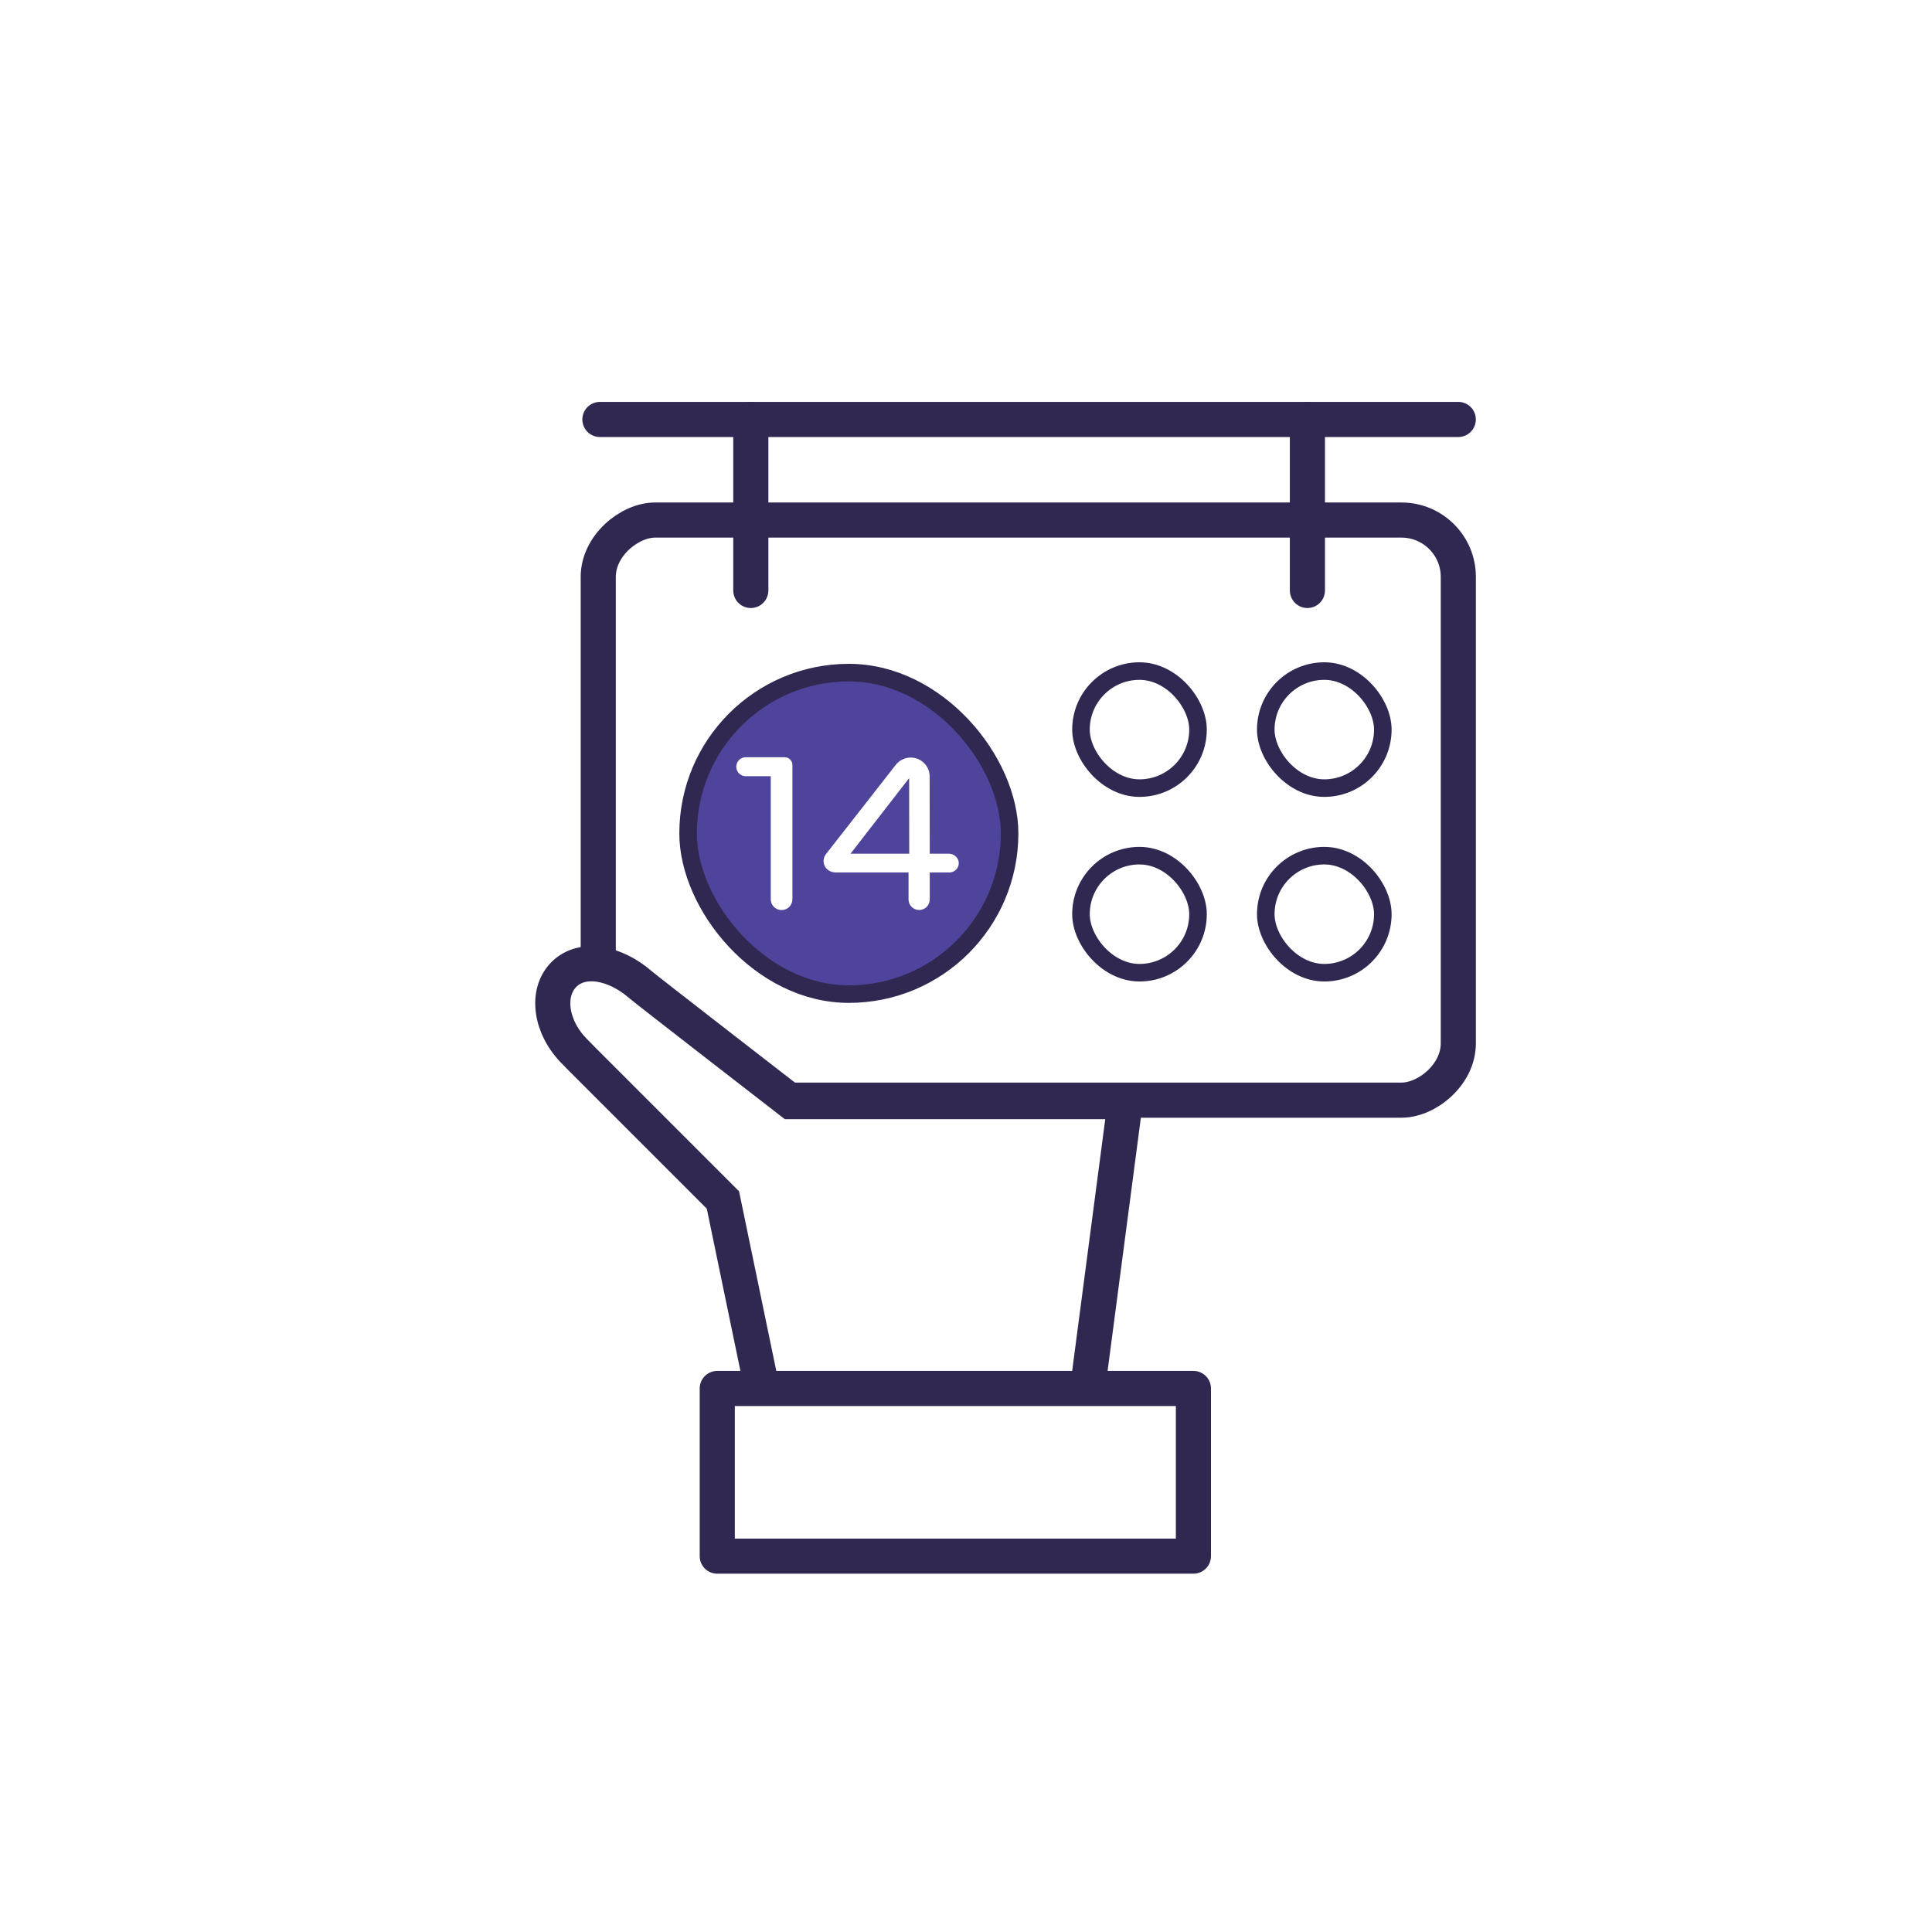
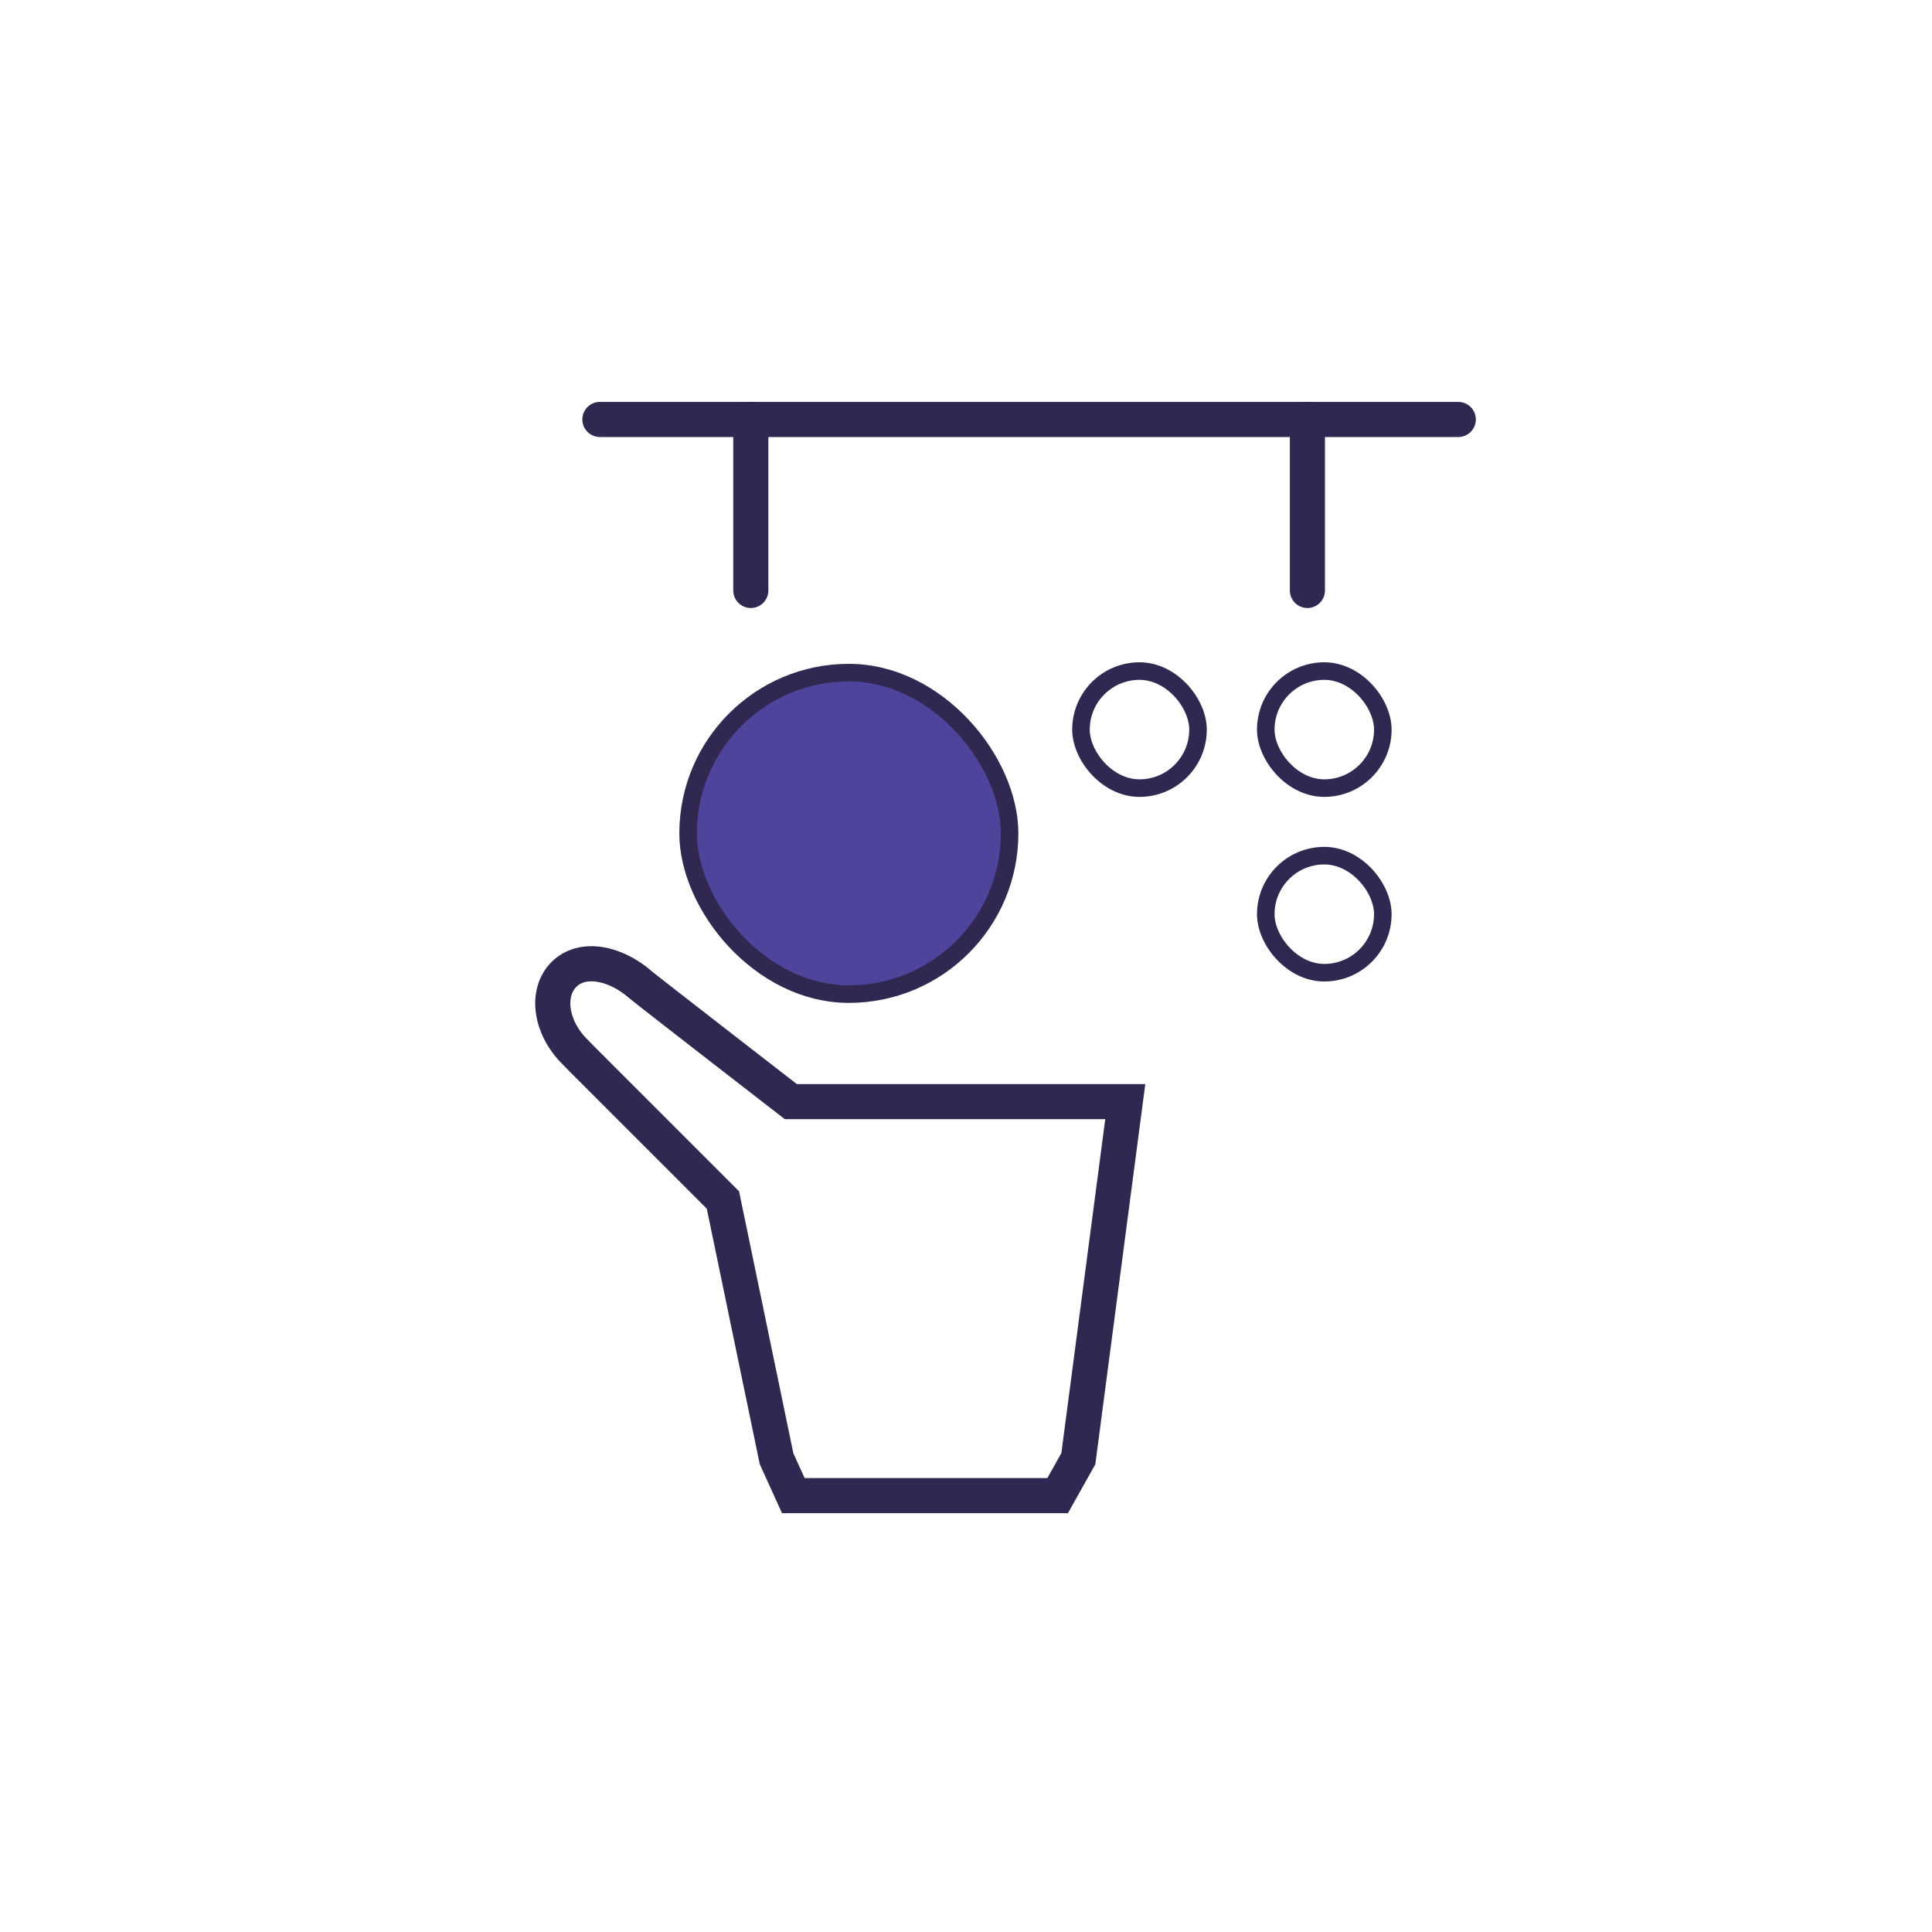
<svg xmlns="http://www.w3.org/2000/svg" id="Home" viewBox="0 0 550 550">
  <defs>
    <style>.cls-1,.cls-2,.cls-3,.cls-4{fill:#fff;}.cls-5{fill:#4f449b;}.cls-5,.cls-2{stroke-width:5px;}.cls-5,.cls-2,.cls-6,.cls-3{stroke-linejoin:round;}.cls-5,.cls-2,.cls-6,.cls-3,.cls-4{stroke:#312852;}.cls-7{filter:url(#drop-shadow-3);}.cls-6{fill:none;}.cls-6,.cls-3,.cls-4{stroke-width:10px;}.cls-6,.cls-4{stroke-linecap:round;}.cls-4{stroke-miterlimit:10;}</style>
    <filter id="drop-shadow-3" filterUnits="userSpaceOnUse">
      <feOffset dx="6" dy="6" />
      <feGaussianBlur result="blur" stdDeviation="10" />
      <feFlood flood-color="#000" flood-opacity=".5" />
      <feComposite in2="blur" operator="in" />
      <feComposite in="SourceGraphic" />
    </filter>
  </defs>
  <g id="Sell">
    <g class="cls-7">
-       <rect class="cls-3" x="204.16" y="102.19" width="165.14" height="244.84" rx="16.17" ry="16.17" transform="translate(511.34 -62.11) rotate(90)" />
      <path class="cls-4" d="m176.47,274.43c1.36,1.2,42.66,33.18,42.66,33.18h95.21l-13.36,101.66-5.89,10.5h-75.25l-4.77-10.5-15.27-73.66-39.86-39.86s-1.55-1.59-2.36-2.41c-6.9-6.89-8.26-16.71-3.04-21.94,5.21-5.21,14.62-3.41,21.94,3.04Z" />
-       <rect class="cls-3" x="242.1" y="345.36" width="47.73" height="135.55" transform="translate(-147.17 679.1) rotate(-90)" />
      <rect class="cls-2" x="301.73" y="185.04" width="33.32" height="33.32" rx="16.66" ry="16.66" />
      <rect class="cls-2" x="354.34" y="185.04" width="33.32" height="33.32" rx="16.66" ry="16.66" />
-       <rect class="cls-2" x="301.73" y="237.59" width="33.32" height="33.32" rx="16.66" ry="16.66" />
      <rect class="cls-2" x="354.34" y="237.59" width="33.32" height="33.32" rx="16.66" ry="16.66" />
      <line class="cls-6" x1="207.74" y1="162.09" x2="207.74" y2="113.41" />
      <line class="cls-6" x1="366.19" y1="162.09" x2="366.19" y2="113.41" />
      <line class="cls-6" x1="164.78" y1="113.41" x2="409.14" y2="113.41" />
      <rect class="cls-5" x="189.89" y="185.48" width="91.52" height="91.52" rx="45.76" ry="45.76" />
-       <path class="cls-1" d="m219.58,211.73v38.27c0,1.7-1.38,3.08-3.08,3.08h0c-1.7,0-3.08-1.38-3.08-3.08v-35.03h-7.12c-1.49,0-2.7-1.21-2.7-2.7h0c0-1.49,1.21-2.7,2.7-2.7h11.09c1.2,0,2.18.98,2.18,2.18Z" />
-       <path class="cls-1" d="m264.11,237.03h-5.43s-.03-21.99-.03-21.99c0-2.97-2.42-5.38-5.39-5.38h0c-1.66,0-3.22.76-4.25,2.07l-19.87,25.41c-.65.85-.88,1.96-.51,3.04.46,1.35,1.82,2.19,3.24,2.19h20.77s0,7.68,0,7.68c0,.83.34,1.58.89,2.13.54.54,1.3.88,2.13.88,1.67,0,3.02-1.35,3.02-3.01v-7.68h5.59c.74,0,1.41-.3,1.89-.78.45-.45.74-1.05.78-1.72.1-1.56-1.27-2.84-2.83-2.84Zm-27.99,0l16.69-21.51.03,21.51h-16.72Z" />
    </g>
  </g>
</svg>